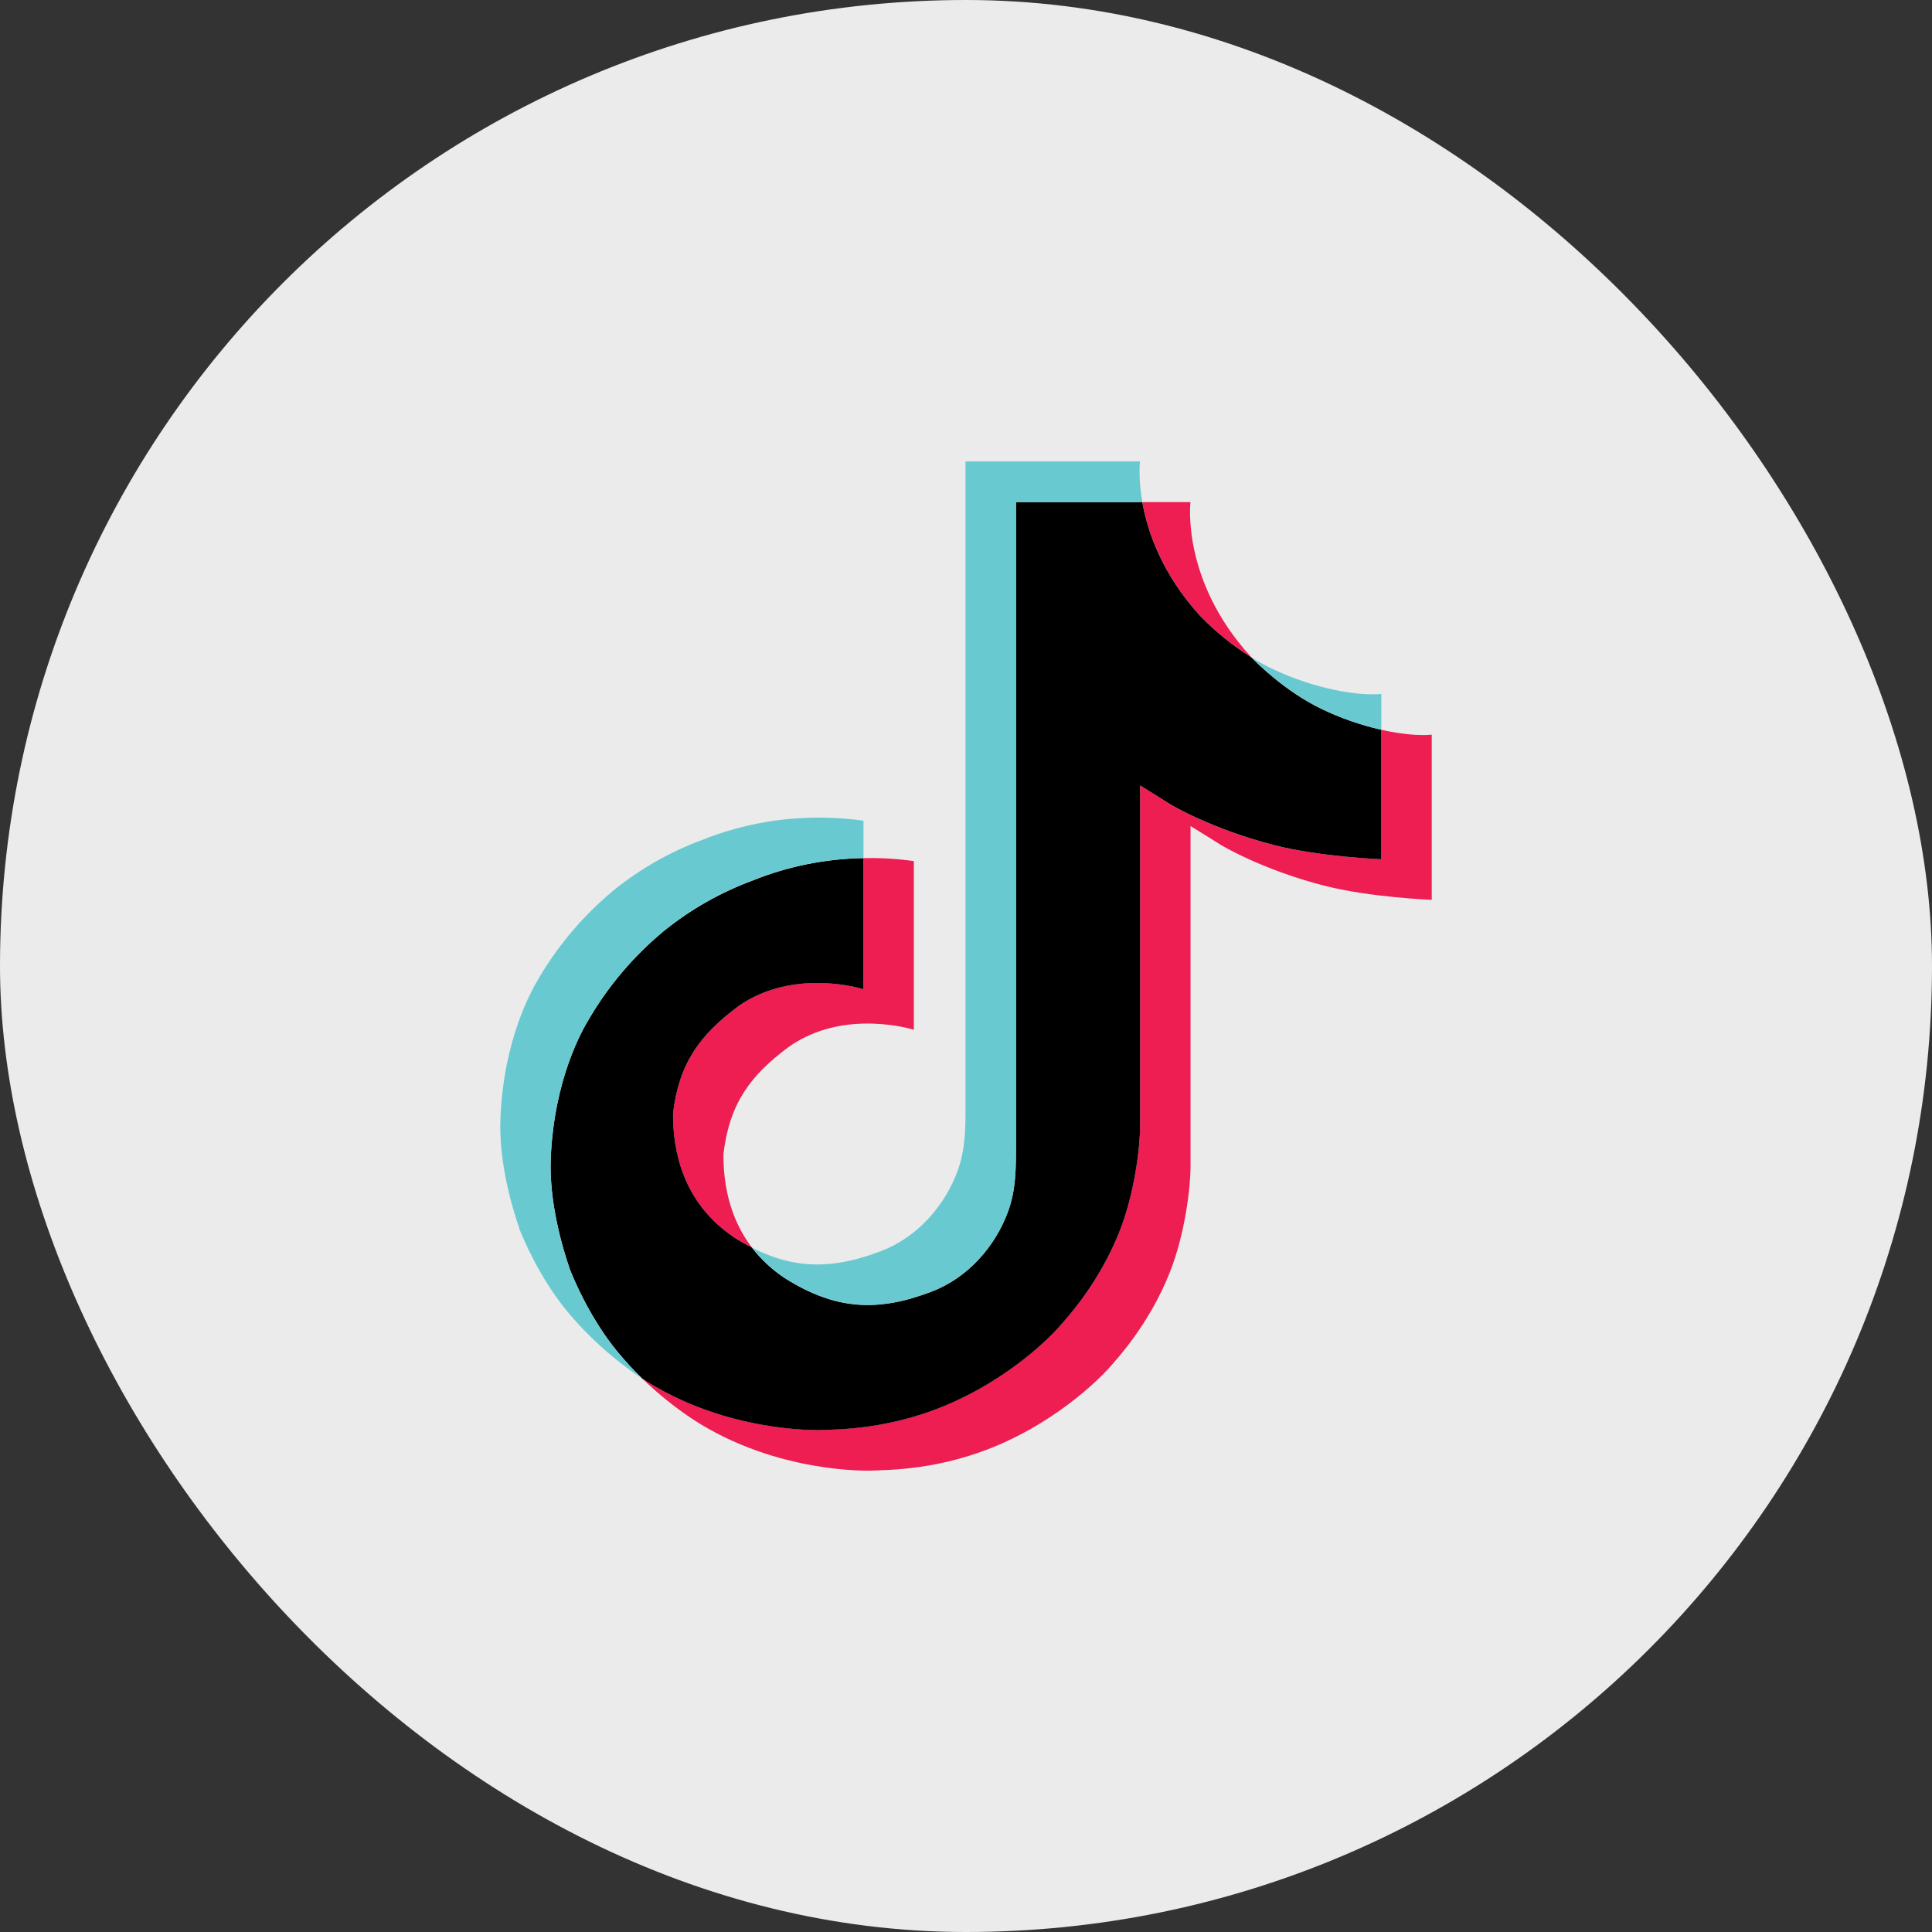
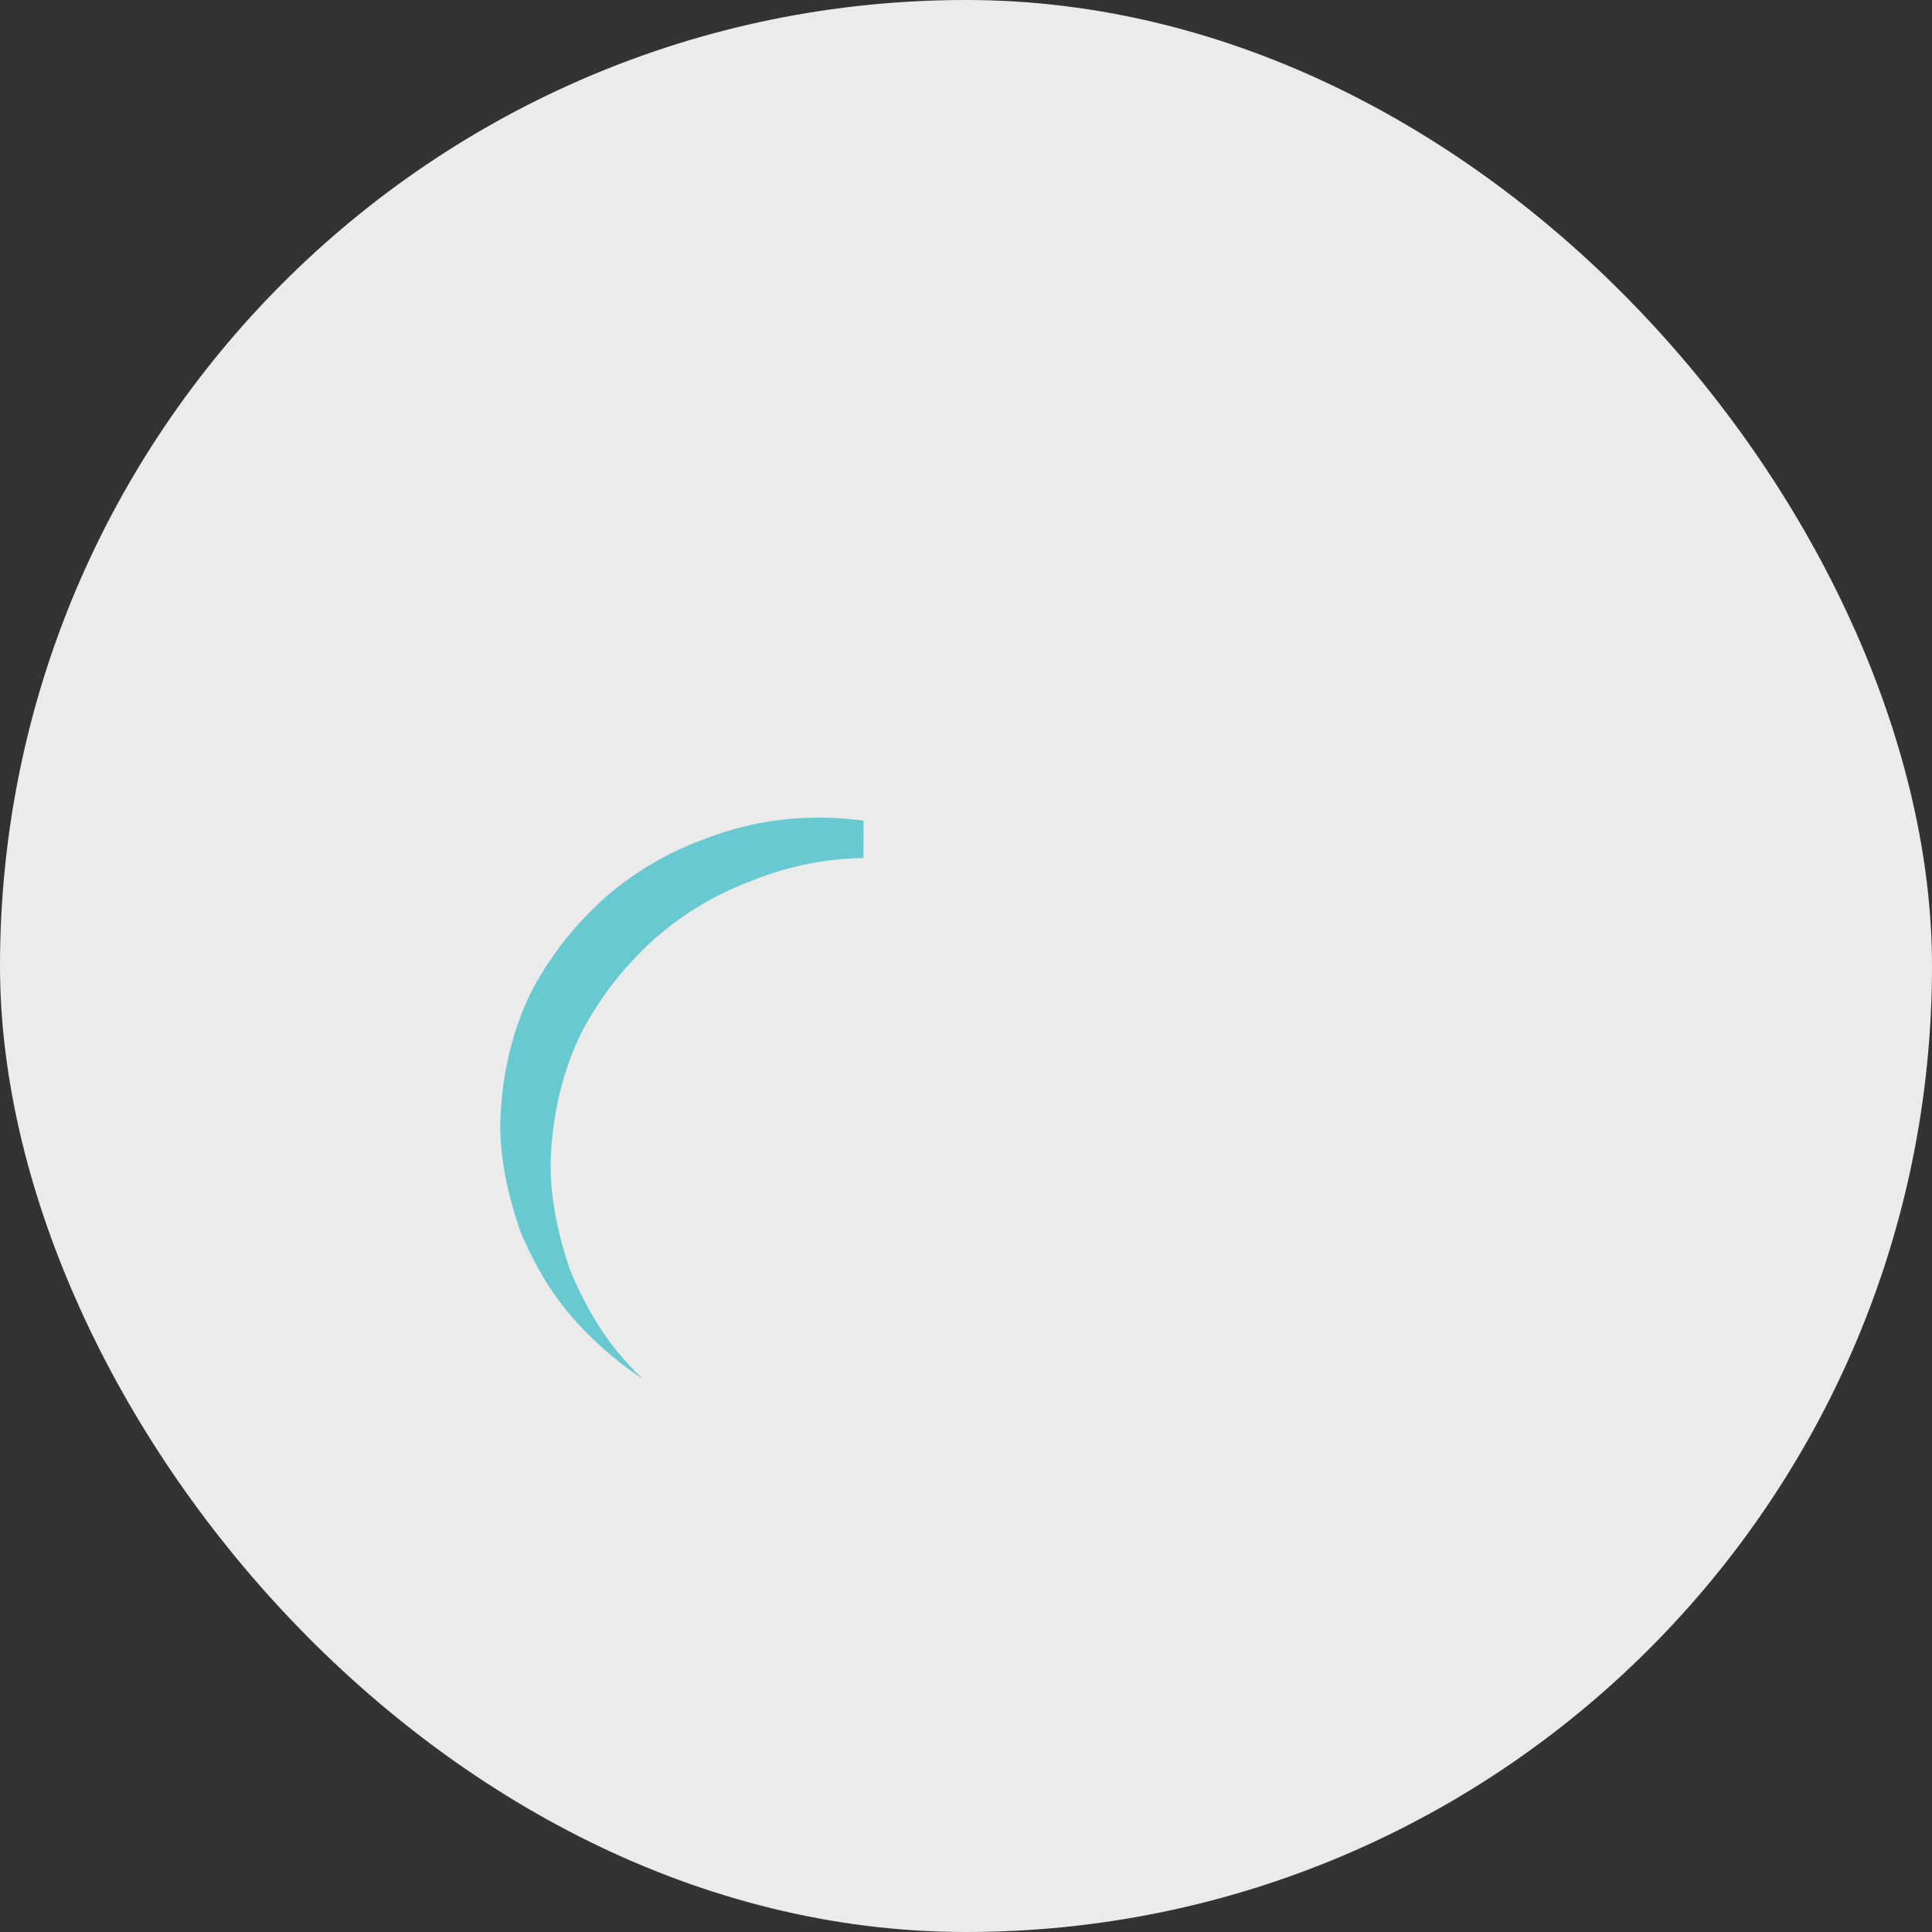
<svg xmlns="http://www.w3.org/2000/svg" width="28" height="28" viewBox="0 0 28 28" fill="none">
  <rect x="0" y="0" width="28" height="28" fill="#333333" stroke="none" />
  <g clip-path="url(#clip0_898_20146)">
    <rect x="0" y="-0" width="28" height="28" rx="14" fill="#EBEBEB" />
-     <path d="M9.754 16.134C9.842 15.407 10.14 14.999 10.703 14.581C11.508 14.016 12.513 14.336 12.513 14.336L12.513 12.437C12.757 12.431 13.002 12.445 13.244 12.48L13.244 14.924C13.244 14.924 12.239 14.604 11.434 15.17C10.871 15.587 10.572 15.995 10.485 16.723C10.482 17.118 10.556 17.634 10.898 18.081C10.813 18.038 10.727 17.988 10.639 17.933C9.887 17.428 9.75 16.67 9.754 16.134ZM17.395 8.927C16.841 8.32 16.632 7.707 16.556 7.277L17.253 7.277C17.253 7.277 17.114 8.405 18.126 9.515L18.14 9.53C17.867 9.358 17.617 9.156 17.395 8.927ZM20.75 10.647L20.75 13.041C20.75 13.041 19.861 13.006 19.204 12.839C18.285 12.605 17.695 12.246 17.695 12.246C17.695 12.246 17.287 11.99 17.254 11.972L17.254 16.916C17.254 17.191 17.179 17.878 16.949 18.452C16.649 19.202 16.186 19.694 16.101 19.795C16.101 19.795 15.538 20.46 14.544 20.909C13.649 21.313 12.862 21.302 12.627 21.313C12.627 21.313 11.268 21.367 10.045 20.572C9.781 20.397 9.534 20.198 9.308 19.979L9.314 19.983C10.537 20.778 11.896 20.724 11.896 20.724C12.131 20.714 12.918 20.724 13.813 20.32C14.805 19.872 15.369 19.206 15.369 19.206C15.454 19.106 15.919 18.614 16.218 17.863C16.447 17.29 16.523 16.602 16.523 16.327L16.523 11.384C16.556 11.402 16.963 11.658 16.963 11.658C16.963 11.658 17.554 12.017 18.472 12.251C19.13 12.418 20.019 12.453 20.019 12.453L20.019 10.577C20.323 10.645 20.582 10.664 20.75 10.647Z" fill="#EE1D52" />
-     <path d="M20.019 10.577L20.019 12.453C20.019 12.453 19.131 12.418 18.473 12.25C17.555 12.016 16.964 11.658 16.964 11.658C16.964 11.658 16.556 11.402 16.523 11.383L16.523 16.328C16.523 16.603 16.448 17.291 16.218 17.864C15.918 18.614 15.455 19.107 15.37 19.207C15.37 19.207 14.807 19.873 13.813 20.321C12.918 20.725 12.132 20.715 11.897 20.725C11.897 20.725 10.538 20.779 9.315 19.984L9.308 19.98C9.179 19.855 9.058 19.723 8.944 19.584C8.554 19.108 8.315 18.545 8.255 18.385C8.254 18.384 8.254 18.383 8.255 18.383C8.158 18.104 7.955 17.433 7.982 16.784C8.031 15.639 8.434 14.936 8.541 14.76C8.823 14.28 9.19 13.85 9.625 13.49C10.009 13.18 10.445 12.932 10.914 12.759C11.421 12.555 11.964 12.446 12.513 12.437L12.513 14.336C12.513 14.336 11.508 14.017 10.703 14.581C10.141 14.999 9.842 15.407 9.754 16.134C9.751 16.67 9.888 17.428 10.639 17.933C10.727 17.989 10.813 18.038 10.898 18.081C11.029 18.252 11.189 18.401 11.371 18.522C12.105 18.987 12.72 19.019 13.507 18.717C14.032 18.515 14.427 18.06 14.61 17.556C14.725 17.242 14.724 16.925 14.724 16.597L14.724 7.277L16.555 7.277C16.631 7.707 16.84 8.32 17.394 8.927C17.616 9.156 17.866 9.358 18.139 9.53C18.219 9.613 18.631 10.025 19.16 10.278C19.434 10.409 19.722 10.509 20.019 10.577Z" fill="black" />
    <path d="M7.526 17.8L7.526 17.802L7.571 17.925C7.566 17.911 7.549 17.867 7.526 17.8Z" fill="#69C9D0" />
    <path d="M10.914 12.757C10.445 12.93 10.009 13.177 9.625 13.488C9.189 13.849 8.823 14.279 8.541 14.761C8.434 14.936 8.031 15.639 7.982 16.785C7.955 17.434 8.158 18.104 8.255 18.383C8.255 18.384 8.255 18.385 8.255 18.385C8.316 18.544 8.554 19.107 8.944 19.585C9.058 19.723 9.179 19.855 9.309 19.98C8.895 19.706 8.526 19.374 8.213 18.996C7.826 18.524 7.588 17.967 7.525 17.803C7.525 17.802 7.525 17.8 7.525 17.799L7.525 17.797C7.428 17.518 7.224 16.848 7.253 16.198C7.302 15.053 7.705 14.35 7.811 14.174C8.093 13.693 8.46 13.262 8.896 12.901C9.28 12.59 9.715 12.343 10.184 12.17C10.477 12.053 10.781 11.968 11.093 11.914C11.563 11.835 12.043 11.829 12.514 11.894L12.514 12.435C11.964 12.444 11.421 12.553 10.914 12.757Z" fill="#69C9D0" />
-     <path d="M16.556 7.276L14.725 7.276L14.725 16.596C14.725 16.924 14.725 17.24 14.611 17.555C14.426 18.059 14.033 18.514 13.508 18.716C12.721 19.019 12.106 18.985 11.372 18.52C11.19 18.4 11.03 18.252 10.898 18.082C11.523 18.401 12.083 18.396 12.776 18.129C13.3 17.927 13.694 17.472 13.879 16.968C13.994 16.654 13.993 16.337 13.993 16.009L13.993 6.687L16.521 6.687C16.521 6.687 16.493 6.919 16.556 7.276ZM20.019 10.057L20.019 10.576C19.722 10.508 19.434 10.408 19.161 10.277C18.633 10.024 18.22 9.612 18.14 9.529C18.233 9.587 18.33 9.641 18.43 9.689C19.073 9.997 19.707 10.088 20.019 10.057Z" fill="#69C9D0" />
  </g>
  <defs>
    <clipPath id="clip0_898_20146">
      <rect x="0" y="-0" width="28" height="28" rx="14" fill="white" />
    </clipPath>
  </defs>
</svg>